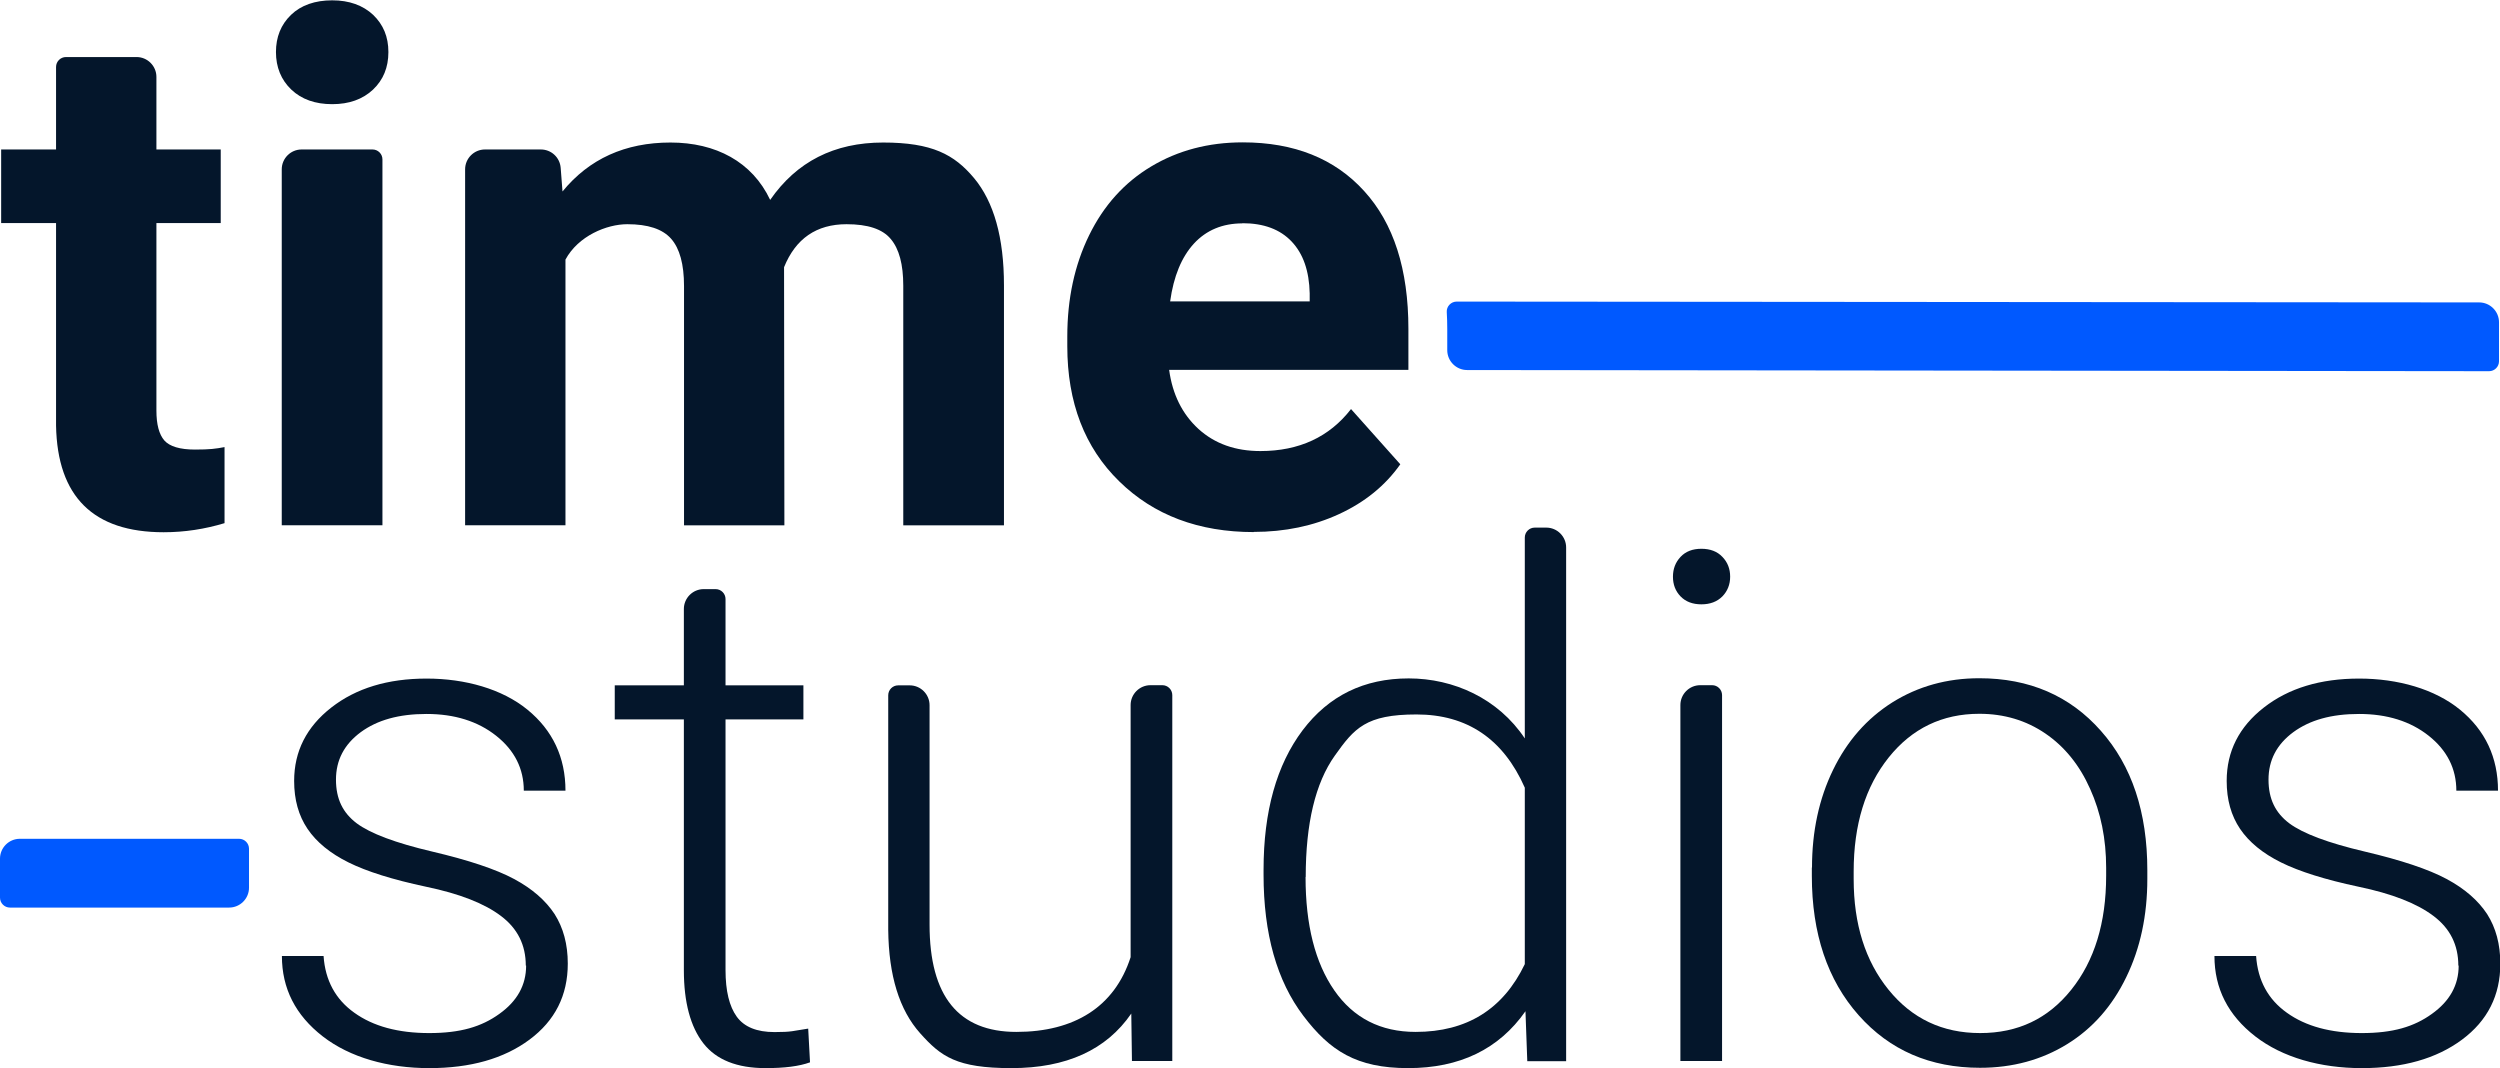
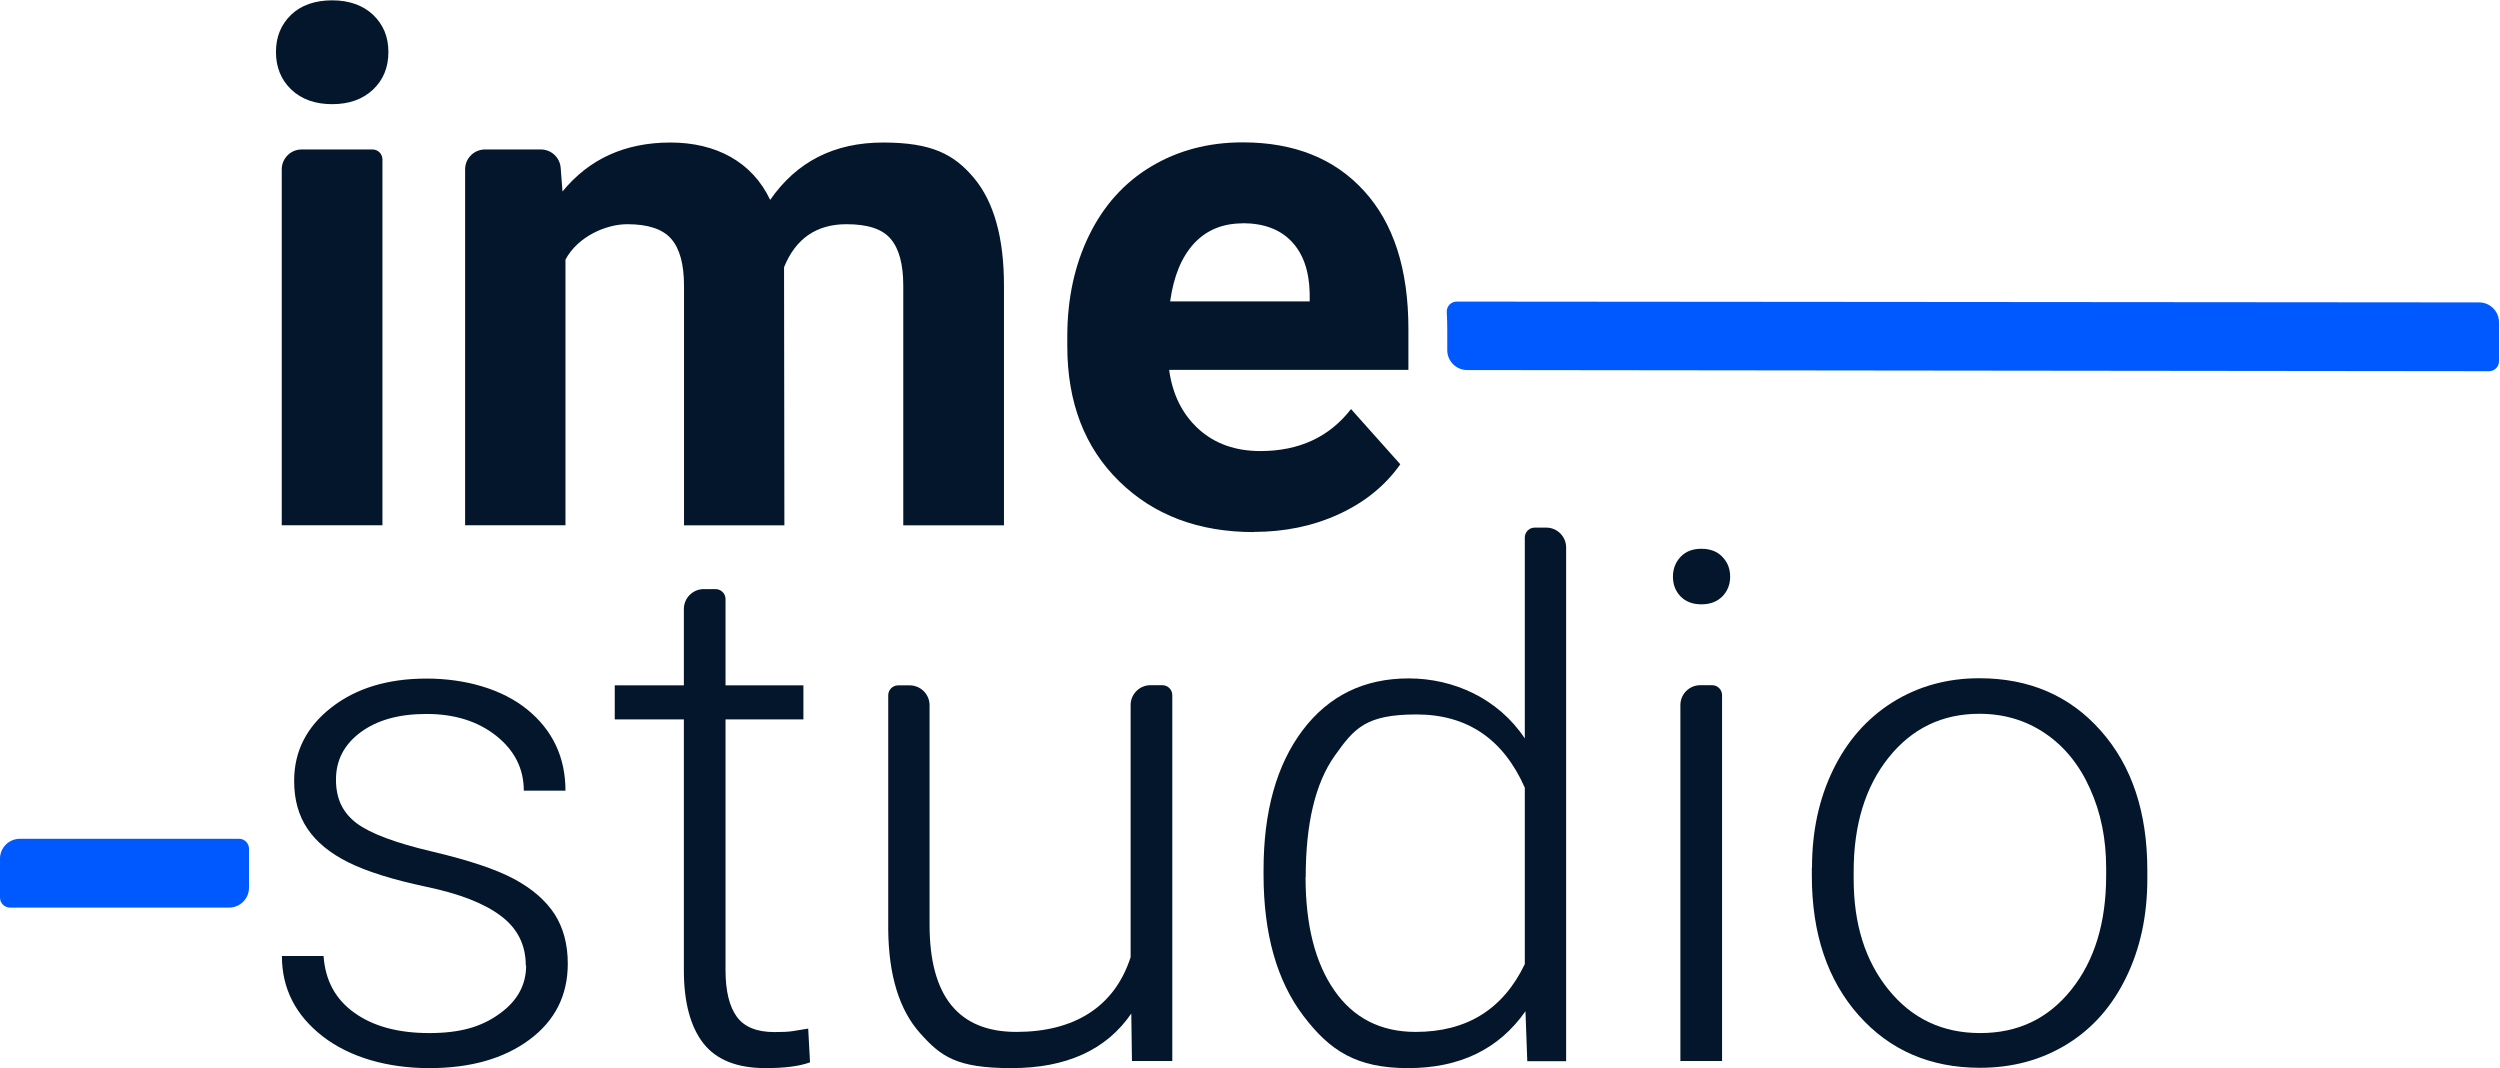
<svg xmlns="http://www.w3.org/2000/svg" id="Layer_1" data-name="Layer 1" version="1.1" viewBox="0 0 1512 646">
  <defs>
    <style>
      .cls-1 {
        fill: #04162b;
      }

      .cls-1, .cls-2 {
        stroke-width: 0px;
      }

      .cls-2 {
        fill: #0059ff;
      }
    </style>
  </defs>
  <g>
-     <path class="cls-1" d="M94.6,46.5v43.9h38.9v44.5h-38.9v113.4c0,8.4,1.6,14.4,4.8,18.1,3.2,3.6,9.4,5.5,18.5,5.5s12.7-.5,17.9-1.5v46c-11.9,3.6-24.2,5.5-36.8,5.5-42.6,0-64.3-21.5-65.1-64.5v-122.5H.7v-44.5h33.2v-49.9c0-3.3,2.7-6,6-6h42.7c6.6,0,12,5.4,12,12Z" />
    <path class="cls-1" d="M339.1,101.5l1.1,14.3c16.1-19.7,37.9-29.6,65.3-29.6s49.4,11.6,60.3,34.7c16-23.1,38.7-34.7,68.3-34.7s43,7.2,55,21.5c12,14.4,18.1,36,18.1,64.8v145.2h-60.9v-144.9c0-12.9-2.5-22.3-7.6-28.3-5-6-13.9-8.9-26.7-8.9-18.2,0-30.8,8.7-37.8,26l.2,156.1h-60.7v-144.7c0-13.2-2.6-22.7-7.8-28.6-5.2-5.9-14-8.8-26.5-8.8s-29.7,7.1-37.4,21.4v160.7h-60.7V102.4c0-6.6,5.4-12,12-12h33.8c6.3,0,11.5,4.8,12,11.1Z" />
    <path class="cls-1" d="M758.3,321.8c-33.3,0-60.5-10.2-81.4-30.7-20.9-20.4-31.4-47.7-31.4-81.7v-5.9c0-22.8,4.4-43.2,13.2-61.2,8.8-18,21.3-31.9,37.5-41.6,16.2-9.7,34.6-14.6,55.4-14.6,31.1,0,55.6,9.8,73.4,29.4,17.9,19.6,26.8,47.4,26.8,83.4v24.8h-144.7c2,14.8,7.9,26.7,17.7,35.7,9.9,9,22.4,13.4,37.5,13.4,23.4,0,41.7-8.5,54.8-25.4l29.8,33.4c-9.1,12.9-21.4,22.9-37,30.1s-32.8,10.8-51.7,10.8ZM751.4,135.1c-12,0-21.8,4.1-29.3,12.2-7.5,8.2-12.3,19.8-14.4,35h84.4v-4.9c-.3-13.5-3.9-23.9-10.9-31.3-7-7.4-16.9-11.1-29.8-11.1Z" />
  </g>
  <g>
    <path class="cls-1" d="M318,584c0-12.5-5-22.5-15-30-10-7.6-25.1-13.5-45.3-17.7-20.2-4.3-35.8-9.2-46.9-14.7-11.1-5.5-19.4-12.3-24.8-20.3-5.4-8-8.1-17.6-8.1-29,0-17.9,7.5-32.7,22.5-44.4,15-11.7,34.2-17.5,57.6-17.5s45.7,6.3,61,18.8c15.3,12.5,23,28.9,23,49h-25.2c0-13.3-5.6-24.4-16.7-33.2-11.1-8.8-25.2-13.2-42.1-13.2s-29.8,3.7-39.8,11c-10,7.4-15,16.9-15,28.7s4.2,20.1,12.5,26.4c8.3,6.2,23.5,11.9,45.6,17.1,22.1,5.2,38.6,10.7,49.6,16.6,11,5.9,19.1,13,24.5,21.2,5.3,8.3,8,18.3,8,30,0,19.2-7.7,34.5-23.2,46-15.5,11.5-35.7,17.2-60.6,17.2s-47.9-6.4-64.4-19.2c-16.5-12.8-24.7-29-24.7-48.6h25.2c1,14.7,7.2,26.2,18.6,34.3,11.4,8.2,26.5,12.3,45.3,12.3s31.6-3.8,42.4-11.6c10.8-7.7,16.2-17.4,16.2-29.2Z" />
    <path class="cls-1" d="M438.8,362.3v52.2h47.1v20.6h-47.1v151.6c0,12.6,2.3,22,6.8,28.2,4.5,6.2,12.1,9.3,22.8,9.3s11-.7,20.4-2.1l1.1,20.4c-6.6,2.4-15.5,3.5-26.9,3.5-17.2,0-29.8-5-37.6-15-7.8-10-11.8-24.8-11.8-44.2v-151.7h-41.8v-20.6h41.8v-46.2c0-6.6,5.4-12,12-12h7.2c3.3,0,6,2.7,6,6Z" />
    <path class="cls-1" d="M684.2,613c-15.1,22-39.3,33-72.5,33s-42.6-7-55.2-21.1c-12.6-14.1-19-34.9-19.3-62.5v-141.9c0-3.3,2.7-6,6-6h7c6.6,0,12,5.4,12,12v132.7c0,43.3,17.5,64.9,52.5,64.9s59.4-15.1,69.1-45.2v-152.5c0-6.6,5.4-12,12-12h7.2c3.3,0,6,2.7,6,6v221.3h-24.4l-.4-28.8Z" />
    <path class="cls-1" d="M764.2,526c0-35.3,7.9-63.4,23.6-84.3,15.8-20.9,37.1-31.4,64.2-31.4s54.1,12.1,70.2,36.3v-121.5c0-3.3,2.7-6,6-6h7c6.6,0,12,5.4,12,12v310.7h-23.5l-1.1-30.2c-16.1,23-39.8,34.4-71,34.4s-47.3-10.5-63.3-31.6c-16-21.1-24.1-49.5-24.1-85.4v-2.9ZM789.6,530.4c0,29,5.8,51.9,17.4,68.6,11.6,16.7,28,25.1,49.2,25.1,30.9,0,52.9-13.7,66-41v-106.7c-13-29.5-34.9-44.3-65.5-44.3s-37.6,8.3-49.4,24.9c-11.8,16.6-17.6,41.1-17.6,73.4Z" />
    <path class="cls-1" d="M1011.8,348.8c0-4.7,1.5-8.7,4.6-12,3.1-3.3,7.3-4.9,12.6-4.9s9.6,1.6,12.7,4.9c3.2,3.3,4.7,7.3,4.7,12s-1.6,8.7-4.7,11.9c-3.2,3.2-7.4,4.8-12.7,4.8s-9.5-1.6-12.6-4.8c-3.1-3.2-4.6-7.2-4.6-11.9ZM1041.5,641.7h-25.2v-215.3c0-6.6,5.4-12,12-12h7.2c3.3,0,6,2.7,6,6v221.3Z" />
    <path class="cls-1" d="M1095.9,524.7c0-21.8,4.2-41.5,12.7-59,8.5-17.5,20.4-31.1,35.9-40.9,15.5-9.7,33-14.6,52.6-14.6,30.2,0,54.8,10.6,73.5,31.8,18.8,21.2,28.1,49.3,28.1,84.3v5.3c0,22-4.2,41.8-12.7,59.3-8.5,17.6-20.4,31.1-35.8,40.6-15.4,9.5-33,14.3-52.7,14.3-30.1,0-54.6-10.6-73.4-31.8-18.8-21.2-28.3-49.3-28.3-84.3v-5ZM1121.1,531.7c0,27.2,7,49.5,21.1,66.9,14.1,17.4,32.5,26.2,55.4,26.2s41.1-8.7,55.1-26.2,21.1-40.4,21.1-69v-4.8c0-17.4-3.2-33.3-9.7-47.7-6.4-14.4-15.5-25.6-27.1-33.5-11.6-7.9-24.9-11.9-39.9-11.9-22.4,0-40.7,8.8-54.8,26.4-14.1,17.6-21.2,40.6-21.2,69v4.6Z" />
-     <path class="cls-1" d="M1486.8,584c0-12.5-5-22.5-15-30-10-7.6-25.1-13.5-45.3-17.7-20.2-4.3-35.8-9.2-46.9-14.7-11.1-5.5-19.4-12.3-24.8-20.3-5.4-8-8.1-17.6-8.1-29,0-17.9,7.5-32.7,22.5-44.4,15-11.7,34.2-17.5,57.6-17.5s45.7,6.3,61,18.8c15.3,12.5,23,28.9,23,49h-25.2c0-13.3-5.6-24.4-16.7-33.2-11.1-8.8-25.2-13.2-42.1-13.2s-29.8,3.7-39.8,11c-10,7.4-15,16.9-15,28.7s4.2,20.1,12.5,26.4c8.3,6.2,23.5,11.9,45.6,17.1,22.1,5.2,38.6,10.7,49.6,16.6,11,5.9,19.1,13,24.5,21.2,5.3,8.3,8,18.3,8,30,0,19.2-7.7,34.5-23.2,46-15.5,11.5-35.7,17.2-60.6,17.2s-47.9-6.4-64.4-19.2c-16.5-12.8-24.7-29-24.7-48.6h25.2c1,14.7,7.2,26.2,18.6,34.3,11.4,8.2,26.5,12.3,45.3,12.3s31.6-3.8,42.4-11.6c10.8-7.7,16.2-17.4,16.2-29.2Z" />
  </g>
  <path class="cls-2" d="M881,182.4c-3.4,0-6.2,2.9-6,6.3s.3,6.8.3,10.3v12.8c0,6.6,5.4,12,12,12l618.1.7c3.3,0,6-2.7,6-6v-23.6c0-6.6-5.4-12-12-12l-618.4-.5Z" />
  <path class="cls-2" d="M12,507.3h132.6c3.3,0,6,2.7,6,6v23.6c0,6.6-5.4,12-12,12H6c-3.3,0-6-2.7-6-6v-23.6c0-6.6,5.4-12,12-12Z" />
  <g>
    <path class="cls-1" d="M225.3,90.4h-42.9c-6.6,0-12,5.4-12,12v215.3h60.9V96.4c0-3.3-2.7-6-6-6Z" />
    <path class="cls-1" d="M176.2,54.2c6.2,5.9,14.5,8.8,24.7,8.8s18.4-2.9,24.7-8.8c6.2-5.9,9.3-13.4,9.3-22.7s-3.1-16.6-9.2-22.5C219.5,3.2,211.2.2,200.9.2s-18.8,2.9-24.9,8.8-9.1,13.4-9.1,22.5,3.1,16.8,9.3,22.7Z" />
  </g>
</svg>